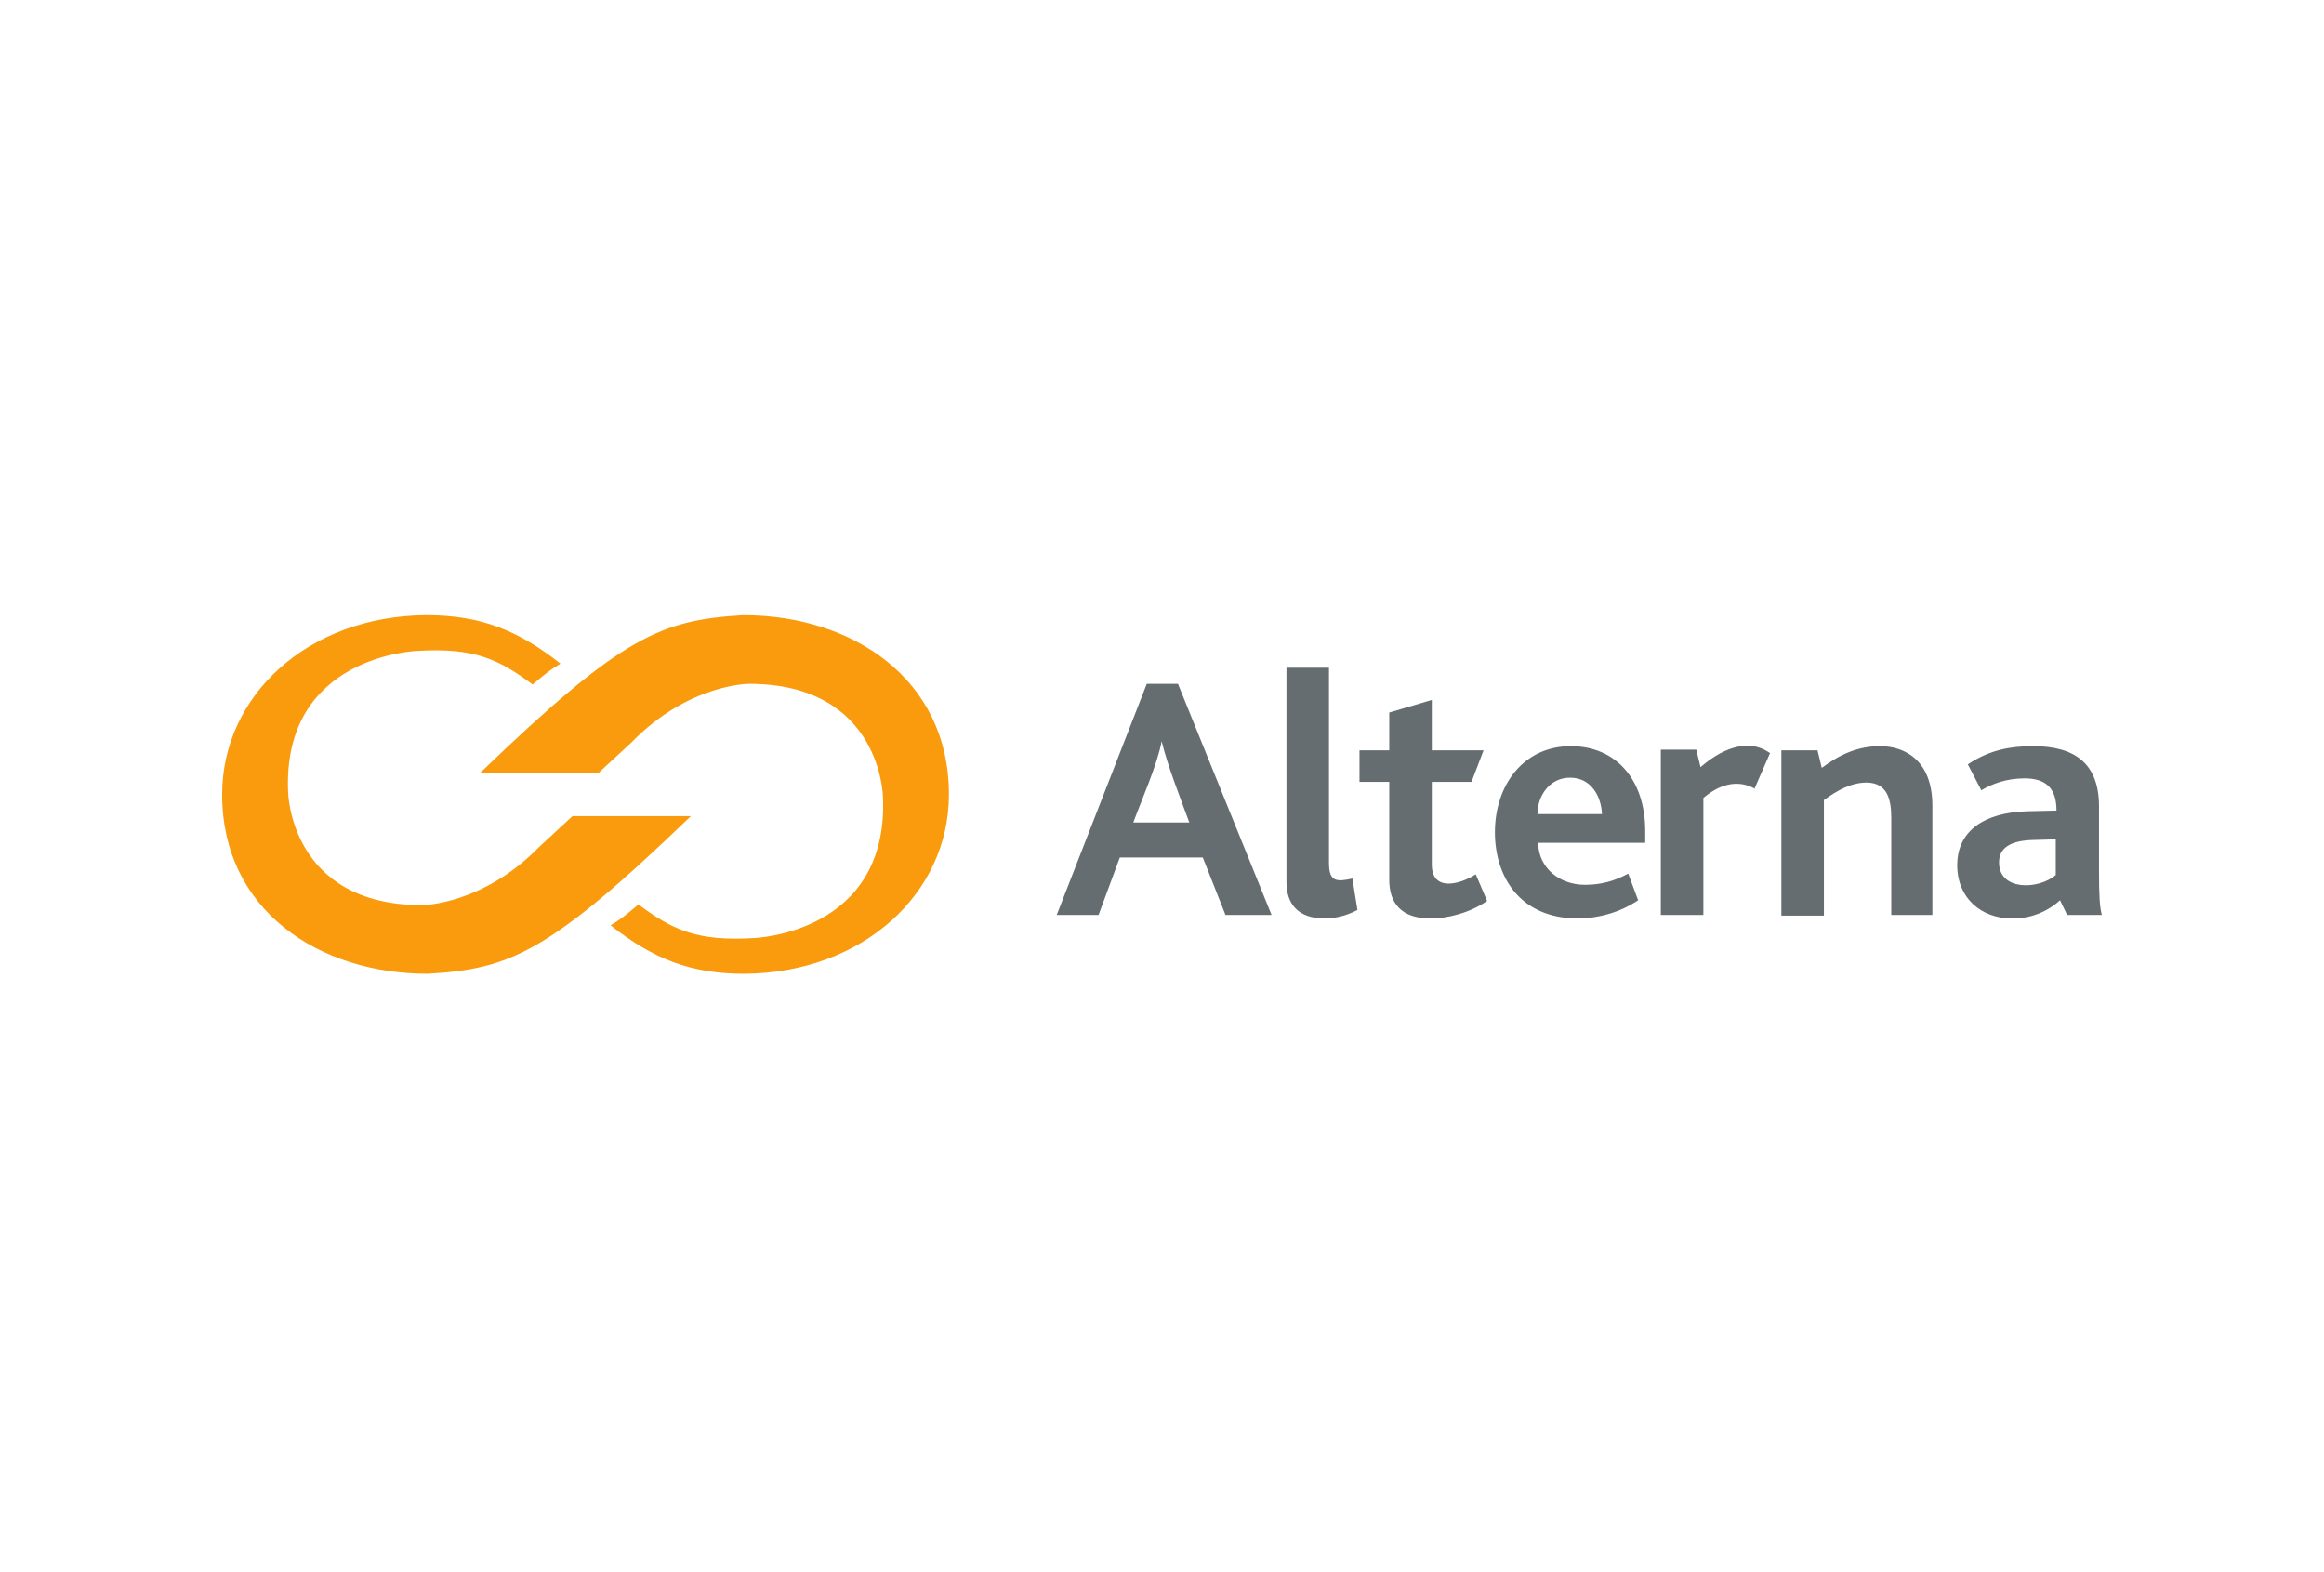
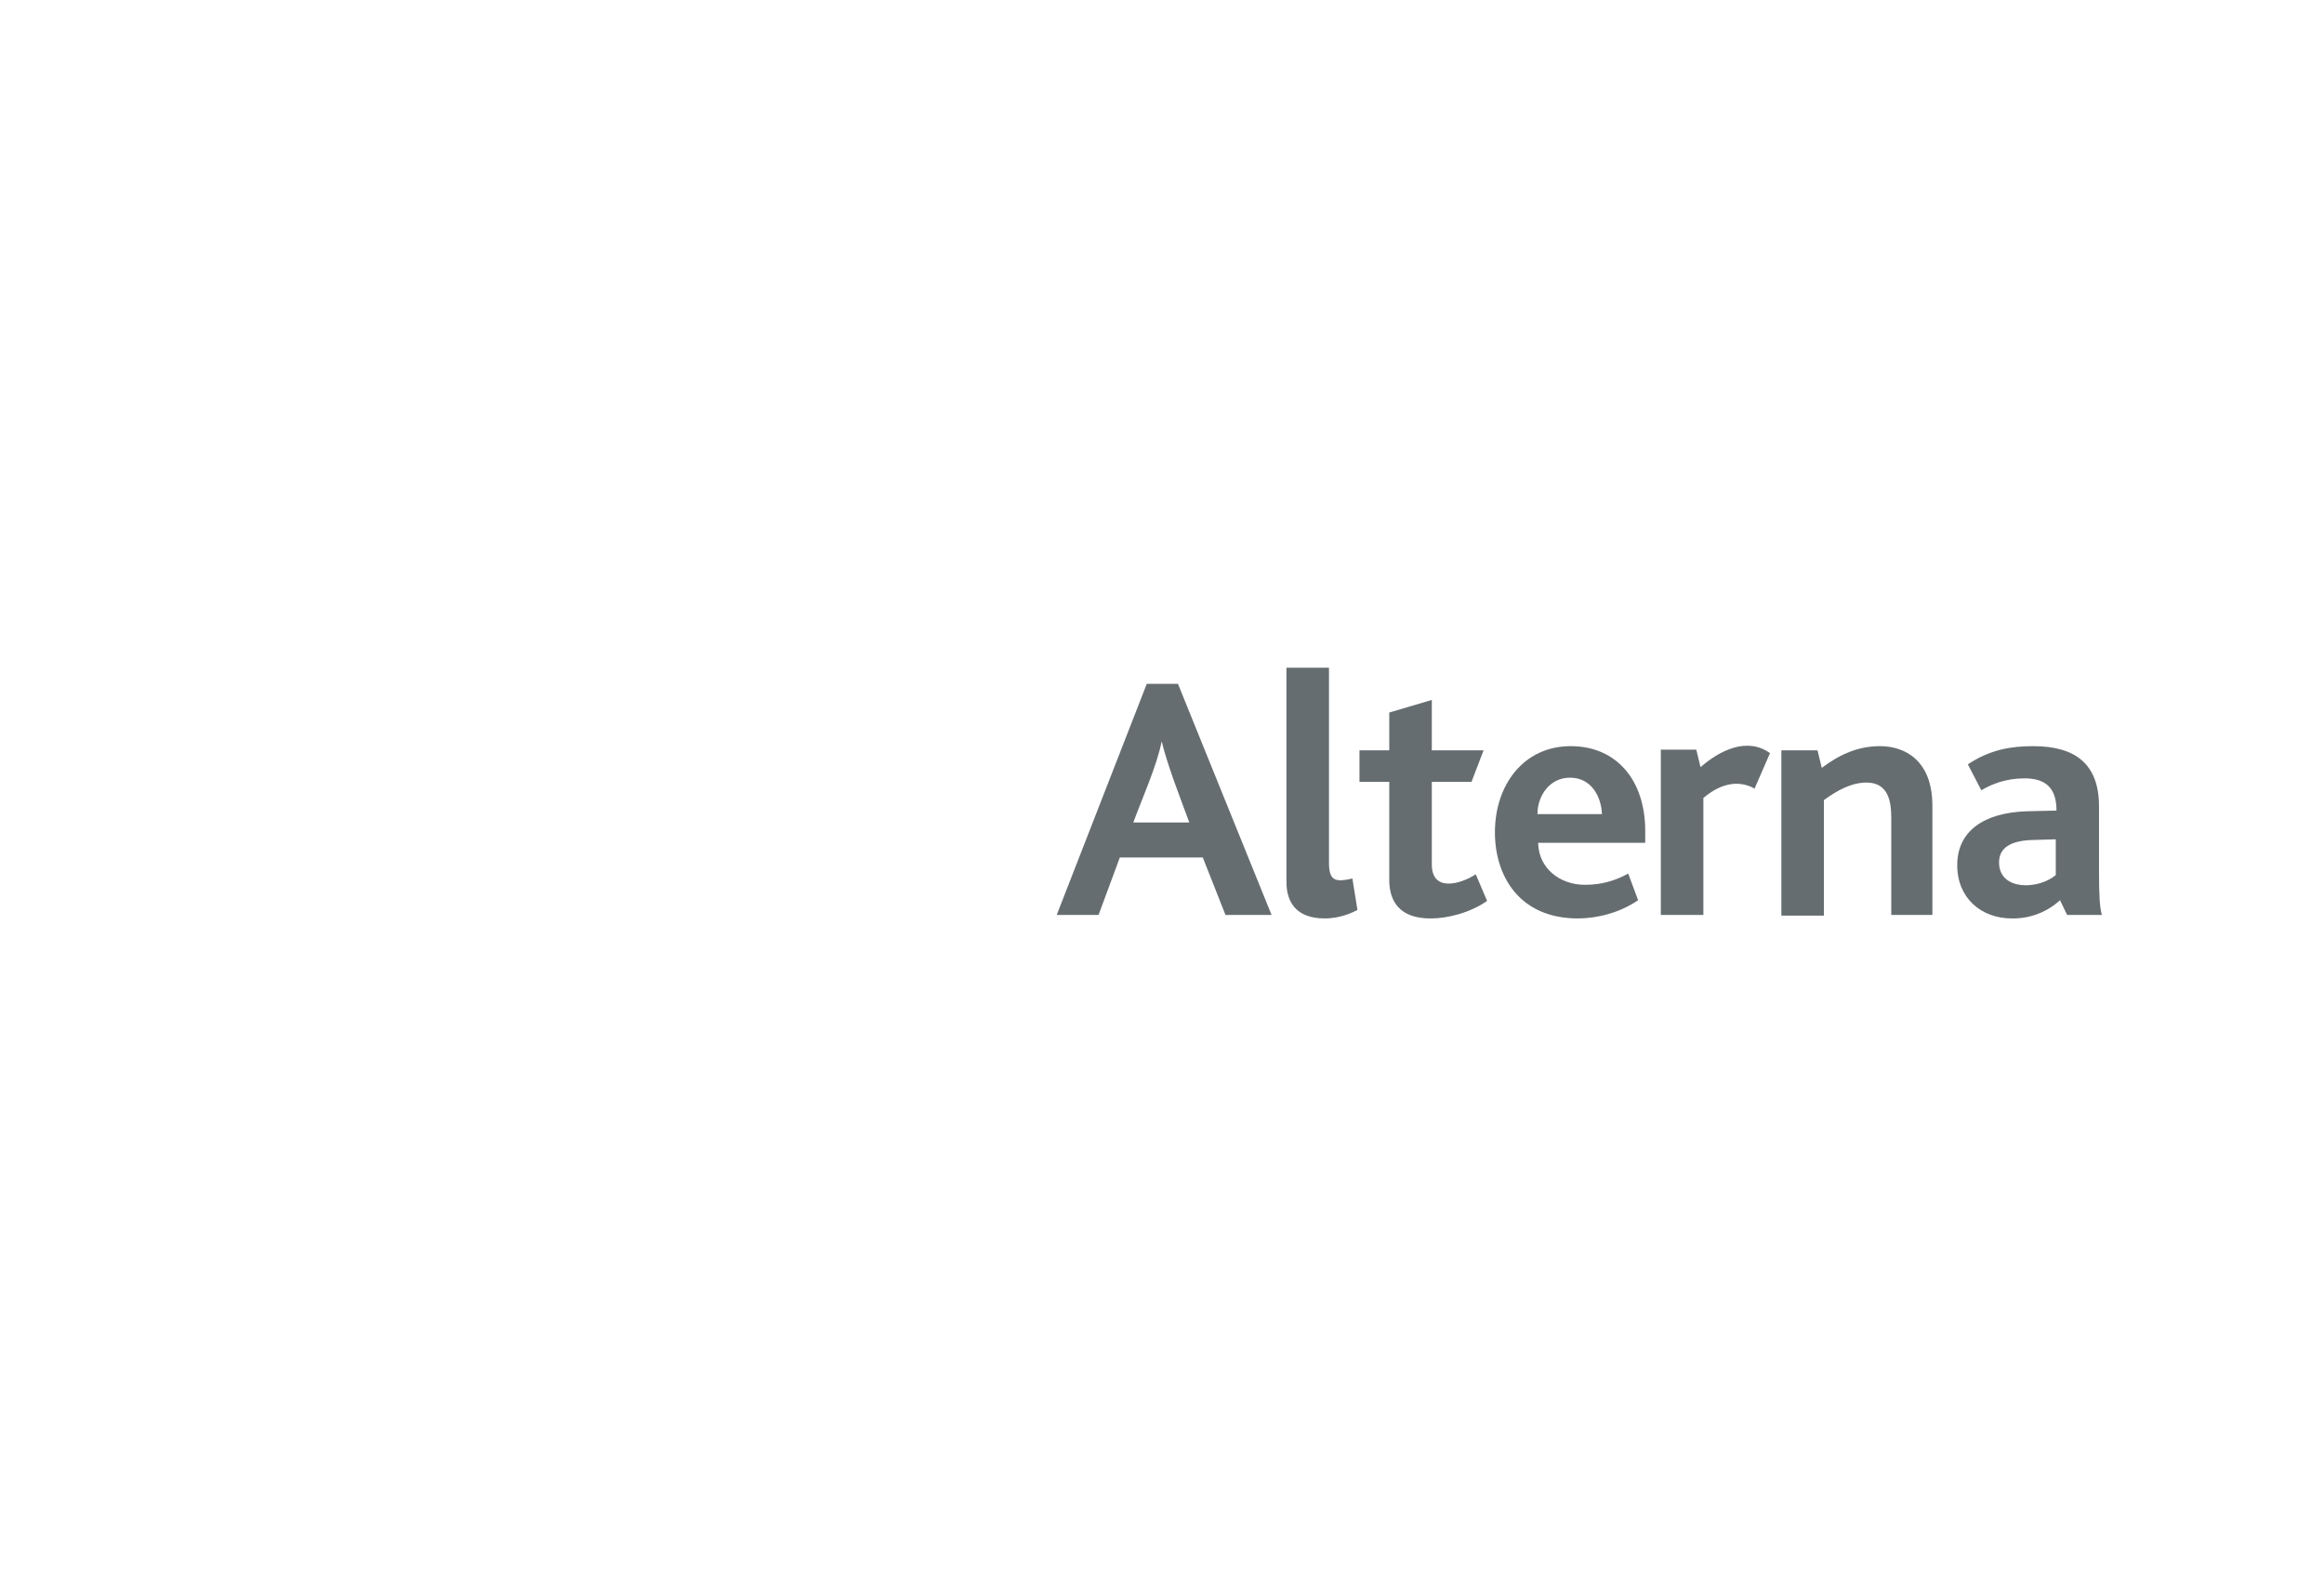
<svg xmlns="http://www.w3.org/2000/svg" width="136" height="92" viewBox="0 0 136 92" fill="none">
-   <path d="M32.792 38.828C30.344 36.902 28.145 36 24.95 36C18.021 36.041 13 40.713 13 46.491C13 53.253 18.643 56.982 25.033 56.982C29.846 56.696 32.087 55.794 40.427 47.761H33.498L31.547 49.565C28.228 52.966 24.701 52.966 24.701 52.966C16.942 52.966 16.859 46.327 16.859 46.327C16.527 38.336 24.411 38.09 24.411 38.09C27.772 37.885 29.182 38.582 31.174 40.057C31.174 40.057 32.087 39.237 32.751 38.869L32.792 38.828ZM35.738 54.155C38.187 56.081 40.385 56.982 43.539 56.982C50.51 56.941 55.531 52.27 55.531 46.491C55.531 39.729 49.887 36 43.498 36C38.684 36.287 36.444 37.188 28.104 45.221H35.033L36.983 43.417C40.303 40.016 43.83 40.016 43.83 40.016C51.589 40.016 51.672 46.655 51.672 46.655C52.004 54.646 44.12 54.892 44.12 54.892C40.759 55.097 39.348 54.4 37.357 52.925C37.357 52.925 36.444 53.745 35.78 54.114L35.738 54.155Z" fill="#F99B0C" />
  <path d="M71.715 53.54L70.387 50.179H65.532L64.287 53.54H61.839L67.109 40.016H68.934L74.412 53.54H71.756H71.715ZM120.967 53.54L120.552 52.679C119.787 53.383 118.775 53.765 117.73 53.745C115.946 53.745 114.536 52.556 114.536 50.63C114.536 48.622 116.112 47.556 118.602 47.474L120.345 47.434C120.345 46.204 119.805 45.548 118.477 45.548C117.398 45.548 116.568 45.876 115.946 46.245L115.158 44.729C116.444 43.868 117.689 43.663 118.975 43.663C121.382 43.663 122.834 44.647 122.834 47.188V50.999C122.834 52.392 122.875 53.089 123 53.54H120.925H120.967ZM120.345 49.114L118.934 49.155C117.606 49.196 116.984 49.647 116.984 50.466C116.984 52.147 119.307 52.065 120.303 51.204V49.114H120.345ZM110.677 53.54V47.884C110.677 46.901 110.511 45.794 109.224 45.794C108.353 45.794 107.523 46.245 106.735 46.819V53.581H104.245V43.909H106.361L106.61 44.934C107.647 44.155 108.726 43.663 110.013 43.663C111.506 43.663 113.083 44.524 113.083 47.147V53.54H110.593H110.677ZM102.71 46.163C101.631 45.548 100.552 45.958 99.681 46.696V53.54H97.191V43.868H99.266L99.515 44.893C100.594 43.95 102.212 43.09 103.581 44.073L102.668 46.163H102.71ZM90.013 49.359C90.054 50.794 91.258 51.777 92.751 51.777C93.664 51.777 94.453 51.572 95.283 51.122L95.863 52.679C94.785 53.417 93.457 53.745 92.336 53.745C88.934 53.745 87.482 51.286 87.482 48.704C87.482 45.958 89.142 43.663 91.922 43.663C94.577 43.663 96.278 45.63 96.278 48.622V49.319H90.013V49.359ZM91.88 45.508C90.677 45.508 89.972 46.573 89.972 47.639H93.747C93.706 46.614 93.125 45.508 91.88 45.508ZM83.706 53.745C81.963 53.745 81.299 52.802 81.299 51.491V45.753H79.557V43.909H81.299V41.696L83.789 40.959V43.909H86.818L86.112 45.753H83.789V50.589C83.789 52.187 85.407 51.777 86.361 51.163L87.025 52.72C86.029 53.417 84.702 53.745 83.747 53.745H83.706ZM79.432 53.253C78.727 53.622 78.063 53.745 77.523 53.745C75.905 53.745 75.283 52.843 75.283 51.614V39.074H77.772V50.507C77.772 51.614 78.229 51.614 79.142 51.409L79.432 53.212V53.253ZM67.98 43.377C67.731 44.729 66.818 46.778 66.32 48.13H69.598C69.059 46.655 68.353 44.893 67.98 43.377Z" fill="#666D70" />
</svg>